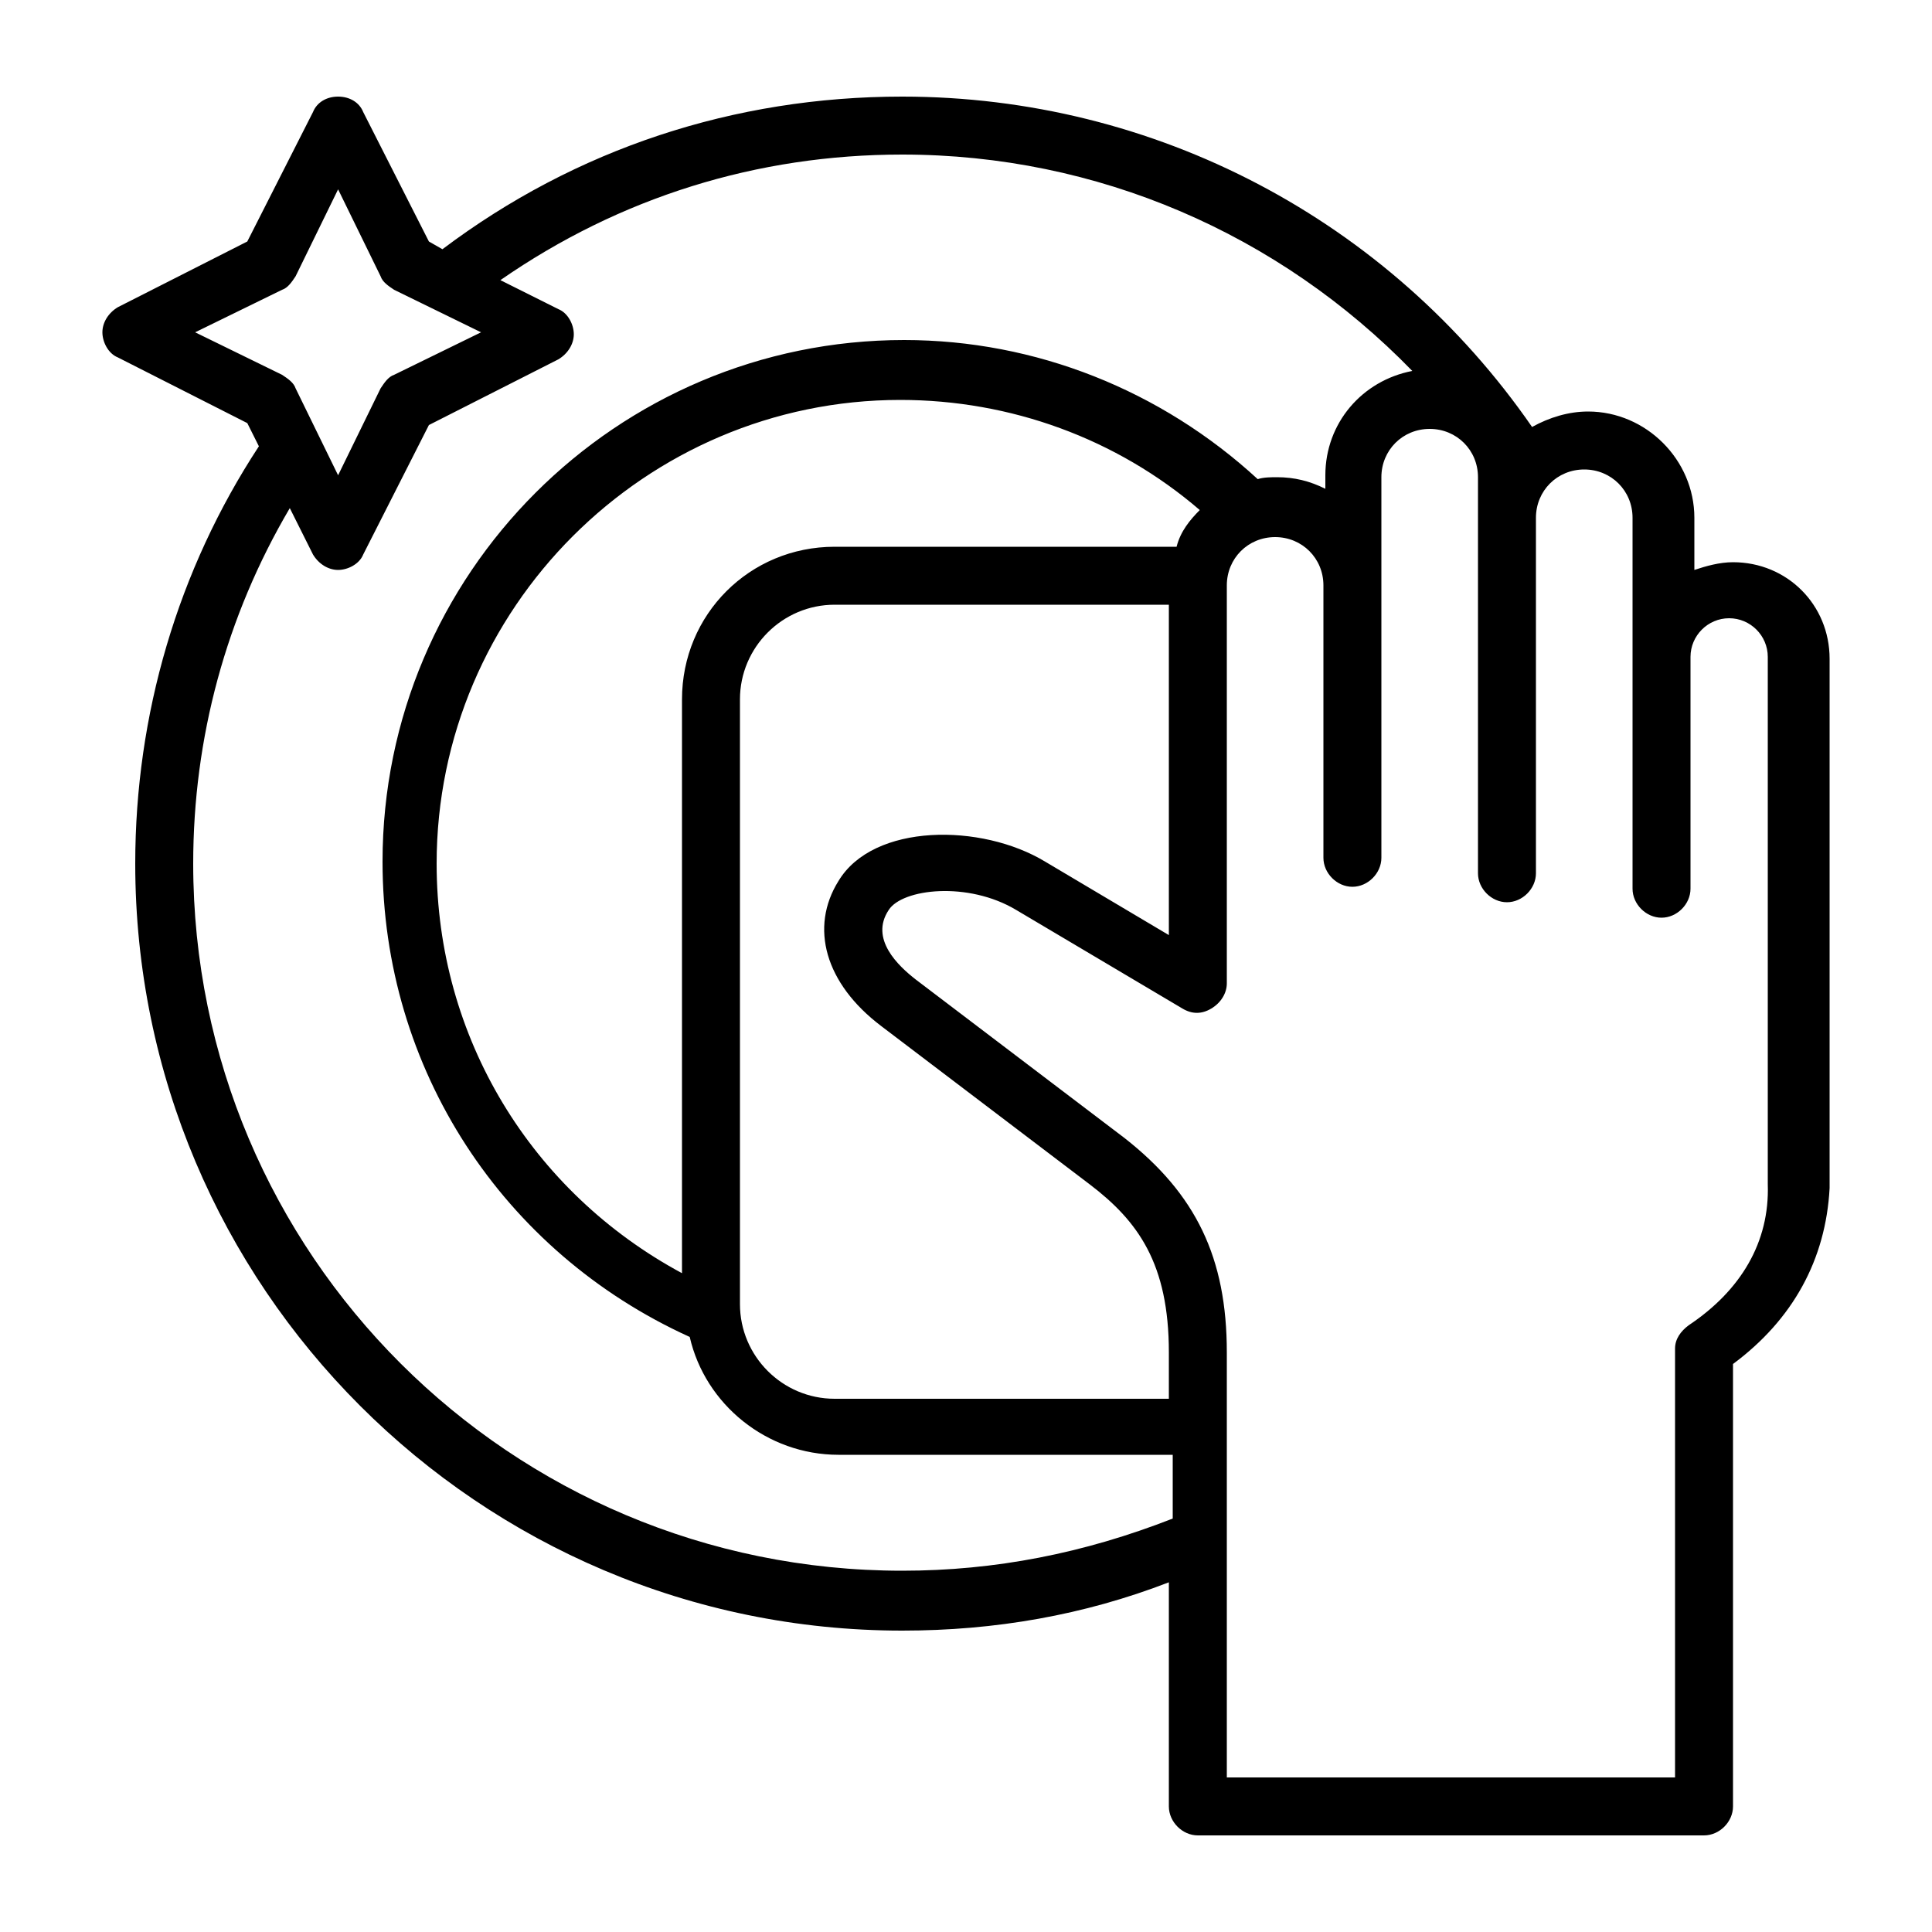
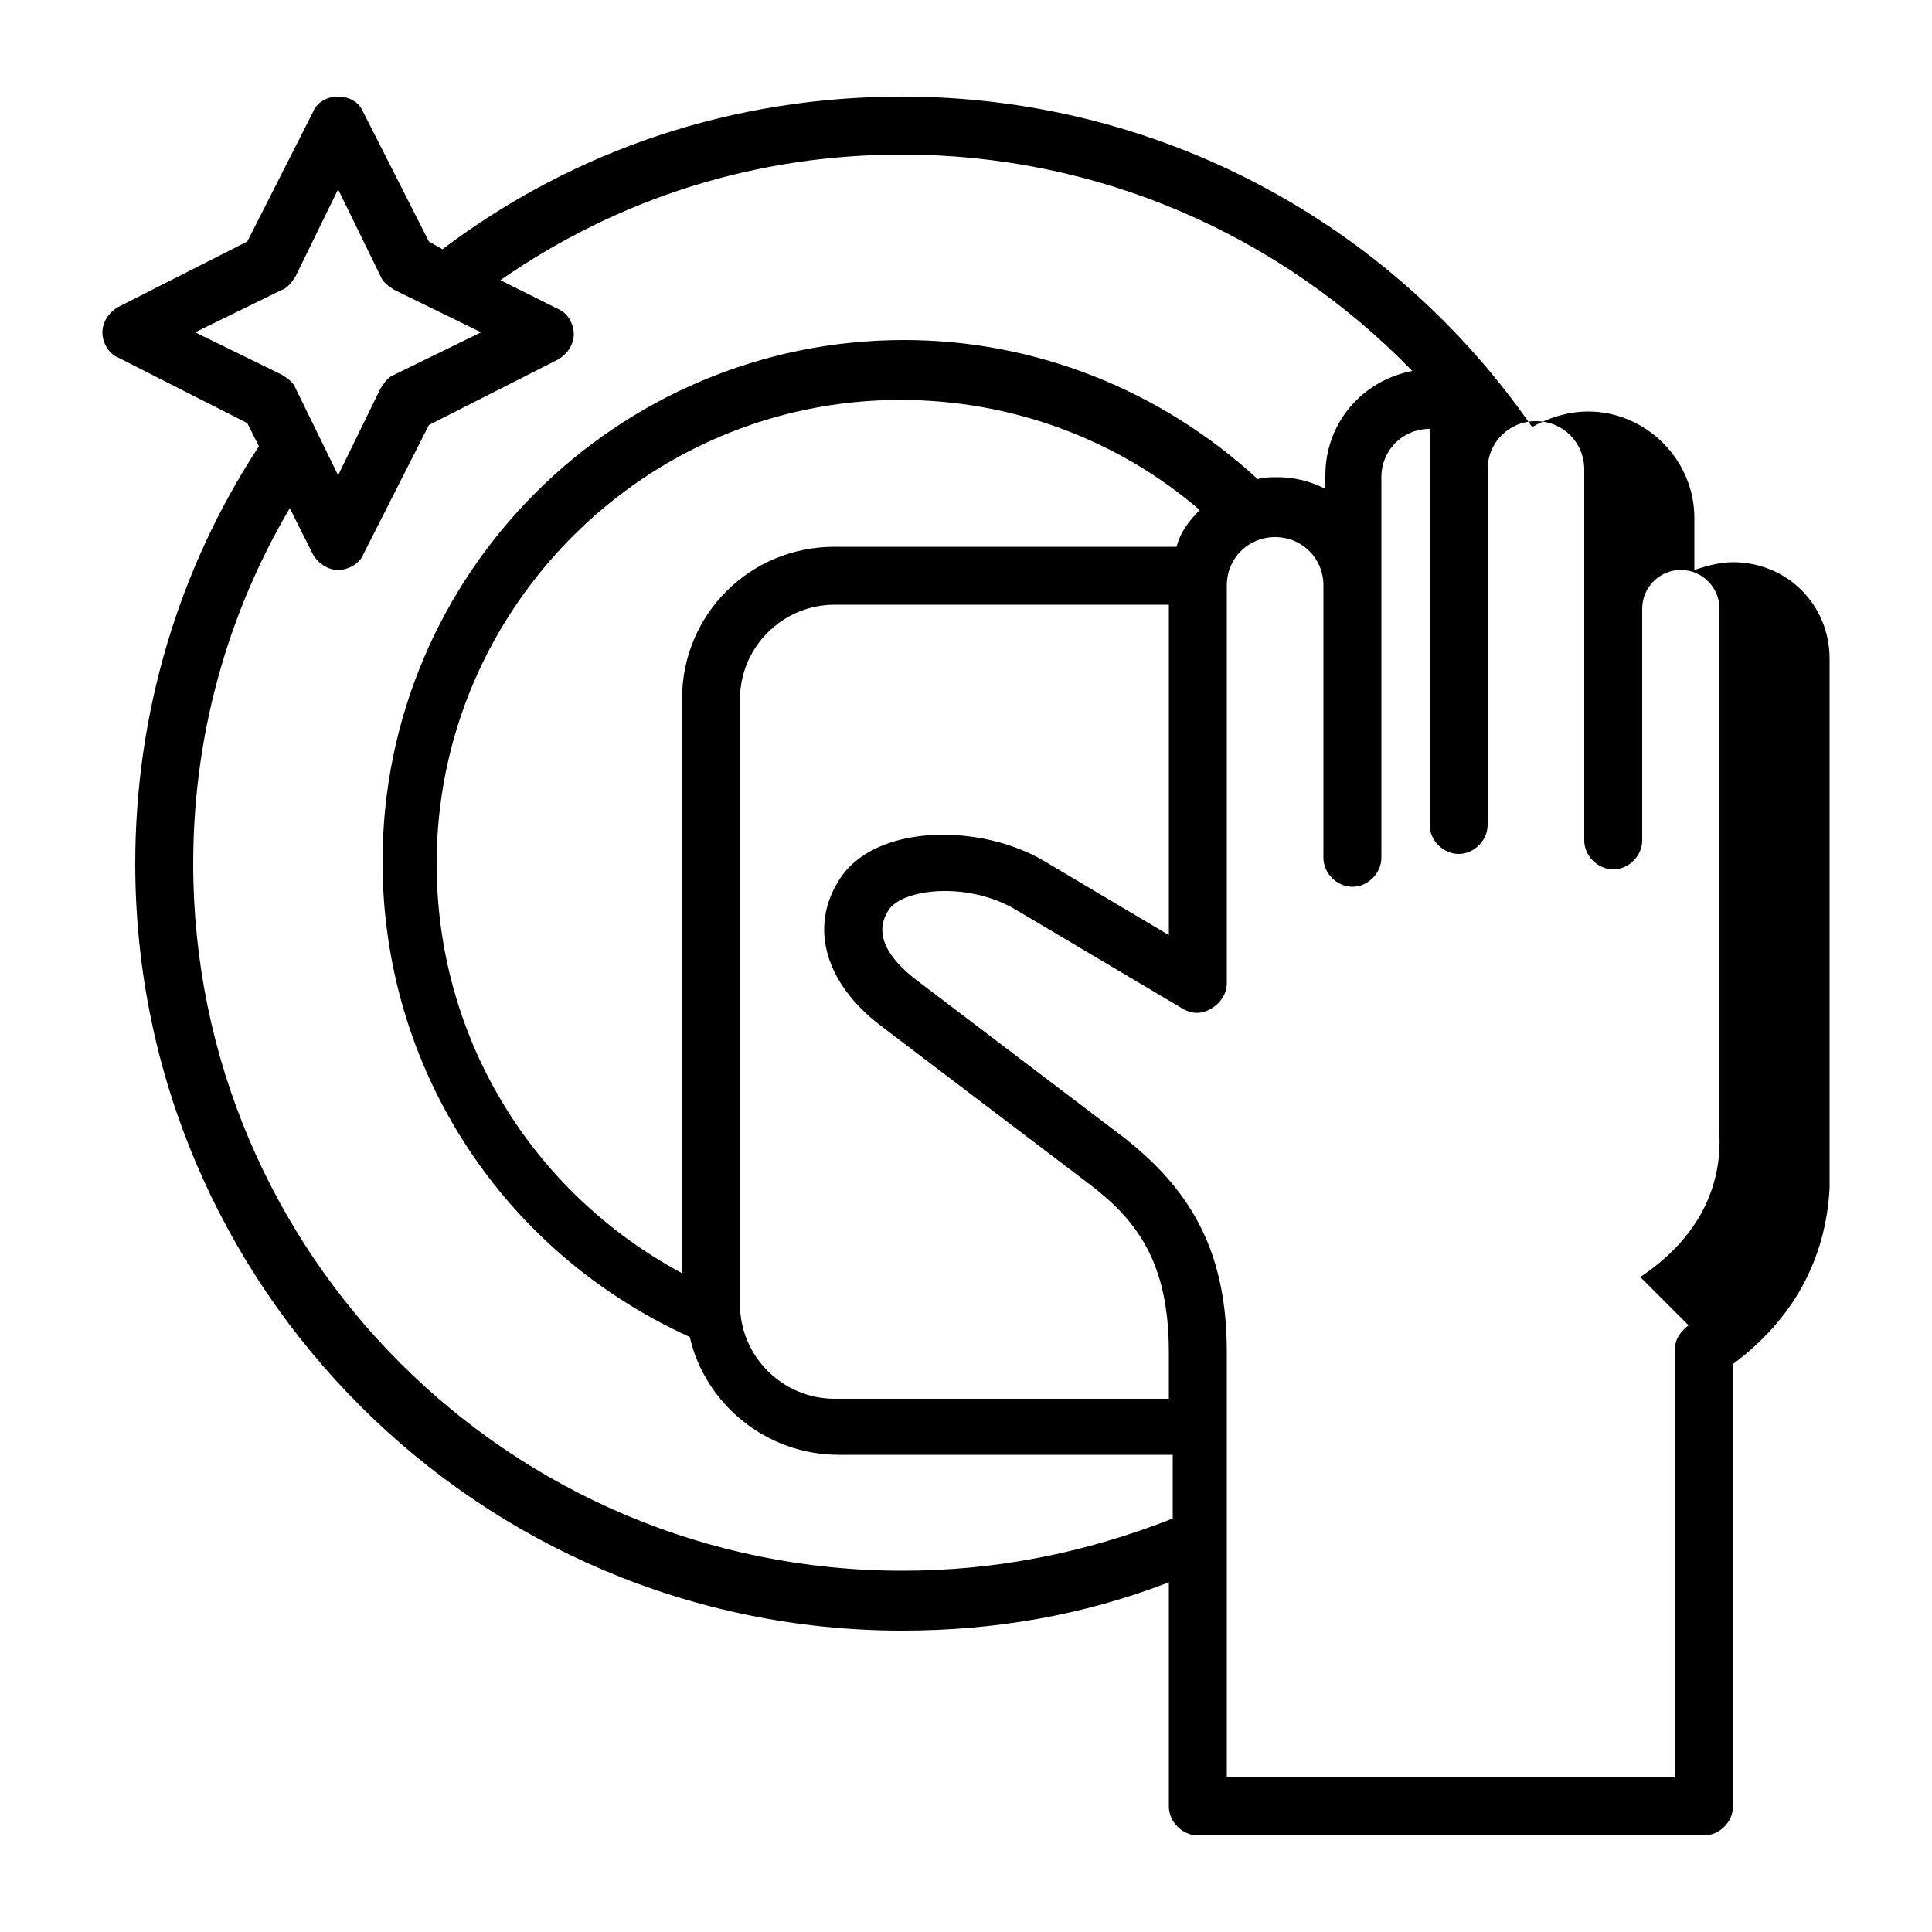
<svg xmlns="http://www.w3.org/2000/svg" viewBox="0 0 100 100">
  <g id="Layer_1" />
  <g id="Layer_2" />
  <g id="Layer_3" />
  <g id="Layer_4" />
  <g id="Layer_5" />
  <g id="Layer_6" />
  <g id="Layer_7" />
  <g id="Layer_8" />
  <g id="Layer_9" />
  <g id="Layer_10" />
  <g id="Layer_11" />
  <g id="Layer_12" />
  <g id="Layer_13" />
  <g id="Layer_14" />
  <g id="Layer_15" />
  <g id="Layer_16" />
  <g id="Layer_17" />
  <g id="Layer_18" />
  <g id="Layer_19" />
  <g id="Layer_20" />
  <g id="Layer_21" />
  <g id="Layer_22" />
  <g id="Layer_23" />
  <g id="Layer_24" />
  <g id="Layer_25" />
  <g id="Layer_26" />
  <g id="Layer_27" />
  <g id="Layer_28" />
  <g id="Layer_29" />
  <g id="Layer_30" />
  <g id="Layer_31" />
  <g id="Layer_32" />
  <g id="Layer_35">
    <g id="Layer_34" />
    <g id="Layer_33" />
    <g>
-       <path d="m89.7 29.1c-.7 0-1.4.2-2 .4v-2.7c0-3-2.5-5.5-5.5-5.5-1 0-2 .3-2.9.8-7.4-10.7-19.5-17.1-32.6-17.1-8.7 0-16.9 2.7-23.8 7.9l-.7-.4-3.4-6.7c-.2-.5-.7-.8-1.3-.8s-1.1.3-1.3.8l-3.4 6.7-6.7 3.4c-.5.3-.8.8-.8 1.3s.3 1.1.8 1.3l6.7 3.4.6 1.2c-4.2 6.4-6.4 13.9-6.4 21.6 0 21.9 17.8 39.7 39.7 39.7 4.8 0 9.4-.8 13.8-2.5v11.6c0 .8.7 1.5 1.5 1.5h26.2c.8 0 1.5-.7 1.5-1.5v-22.9c3.1-2.3 4.8-5.4 5-9.1v-27.4c0-2.8-2.2-5-5-5zm-79.6-11.9 4.5-2.2c.3-.1.5-.4.7-.7l2.2-4.5 2.2 4.5c.1.3.4.5.7.7l4.5 2.2-4.5 2.2c-.3.1-.5.4-.7.7l-2.2 4.5-2.2-4.5c-.1-.3-.4-.5-.7-.7zm36.6 64.1c-20.3 0-36.7-16.4-36.7-36.6 0-6.5 1.7-12.8 5-18.4l1.2 2.4c.3.5.8.8 1.3.8s1.1-.3 1.3-.8l3.4-6.7 6.7-3.4c.5-.3.8-.8.8-1.3s-.3-1.1-.8-1.3l-3-1.5c6.2-4.3 13.3-6.5 20.8-6.5 10.1 0 19.5 4.1 26.4 11.2-2.6.5-4.5 2.7-4.5 5.4v.7c-.8-.4-1.6-.6-2.5-.6-.3 0-.7 0-1 .1-5-4.6-11.5-7.2-18.3-7.2-14.9 0-27 12.1-27 27 0 10.7 6.2 20.2 15.9 24.6.8 3.5 4 6.1 7.7 6.1h17.3v3.3c-4.6 1.8-9.2 2.7-14 2.7zm-1.1-28.2 10.8 8.2c2.5 1.9 4.1 4.1 4.1 8.7v2.4h-17.3c-2.7 0-4.9-2.2-4.9-4.9v-31.3c0-2.7 2.2-4.9 4.9-4.9h17.3v17.1l-6.4-3.8c-3.3-2-8.9-2-10.7 1-1.5 2.4-.7 5.3 2.2 7.5zm15.3-24.8h-17.7c-4.4 0-7.9 3.5-7.9 7.9v29.7c-7.8-4.2-12.7-12.2-12.7-21.2 0-13.2 10.8-24 24-24 5.7 0 11.2 2 15.5 5.7-.5.5-1 1.1-1.2 1.9zm26.5 40.3c-.4.3-.7.7-.7 1.2v22.2h-23.2v-22c0-4.9-1.6-8.2-5.3-11.1l-10.8-8.2c-.9-.7-2.4-2.1-1.4-3.6.7-1.1 4.1-1.5 6.6 0l8.6 5.1c.5.3 1 .3 1.5 0s.8-.8.8-1.3v-20.6c0-1.4 1.1-2.5 2.5-2.5s2.5 1.1 2.5 2.5v14.1c0 .8.7 1.5 1.5 1.5s1.5-.7 1.5-1.5v-14.1-5.6c0-1.4 1.1-2.5 2.5-2.5s2.5 1.1 2.5 2.5v2.2 18.3c0 .8.7 1.5 1.5 1.5s1.5-.7 1.5-1.5v-18.4c0-1.4 1.1-2.5 2.5-2.5s2.5 1.1 2.5 2.5v7.3 11.9c0 .8.7 1.5 1.5 1.5.8 0 1.5-.7 1.5-1.5v-12c0-1.1.9-2 2-2s2 .9 2 2v27.3c.1 3-1.4 5.5-4.1 7.3z" />
+       <path d="m89.7 29.1c-.7 0-1.4.2-2 .4v-2.7c0-3-2.5-5.5-5.5-5.5-1 0-2 .3-2.9.8-7.4-10.7-19.5-17.1-32.6-17.1-8.7 0-16.9 2.7-23.8 7.9l-.7-.4-3.4-6.7c-.2-.5-.7-.8-1.3-.8s-1.1.3-1.3.8l-3.4 6.7-6.7 3.4c-.5.3-.8.8-.8 1.3s.3 1.1.8 1.3l6.7 3.4.6 1.2c-4.2 6.4-6.4 13.9-6.4 21.6 0 21.9 17.8 39.7 39.7 39.7 4.8 0 9.4-.8 13.8-2.5v11.6c0 .8.7 1.5 1.5 1.5h26.2c.8 0 1.5-.7 1.5-1.5v-22.9c3.1-2.3 4.8-5.4 5-9.1v-27.4c0-2.8-2.2-5-5-5zm-79.6-11.9 4.5-2.2c.3-.1.5-.4.7-.7l2.2-4.5 2.2 4.5c.1.3.4.5.7.7l4.5 2.2-4.5 2.2c-.3.1-.5.4-.7.7l-2.2 4.5-2.2-4.5c-.1-.3-.4-.5-.7-.7zm36.6 64.1c-20.3 0-36.7-16.4-36.7-36.6 0-6.5 1.7-12.8 5-18.4l1.2 2.4c.3.5.8.8 1.3.8s1.1-.3 1.3-.8l3.4-6.7 6.7-3.4c.5-.3.8-.8.8-1.3s-.3-1.1-.8-1.3l-3-1.5c6.2-4.3 13.3-6.5 20.8-6.5 10.1 0 19.5 4.1 26.4 11.2-2.6.5-4.5 2.7-4.5 5.4v.7c-.8-.4-1.6-.6-2.5-.6-.3 0-.7 0-1 .1-5-4.6-11.5-7.2-18.3-7.2-14.9 0-27 12.1-27 27 0 10.7 6.2 20.2 15.9 24.6.8 3.5 4 6.1 7.7 6.1h17.3v3.3c-4.6 1.8-9.2 2.7-14 2.7zm-1.1-28.2 10.8 8.2c2.5 1.9 4.1 4.1 4.1 8.7v2.4h-17.3c-2.7 0-4.9-2.2-4.9-4.9v-31.3c0-2.7 2.2-4.9 4.9-4.9h17.3v17.1l-6.4-3.8c-3.3-2-8.9-2-10.7 1-1.5 2.4-.7 5.3 2.2 7.5zm15.3-24.8h-17.7c-4.4 0-7.9 3.5-7.9 7.9v29.7c-7.8-4.2-12.7-12.2-12.7-21.2 0-13.2 10.8-24 24-24 5.7 0 11.2 2 15.5 5.7-.5.5-1 1.1-1.2 1.9zm26.5 40.3c-.4.3-.7.7-.7 1.2v22.2h-23.2v-22c0-4.9-1.6-8.2-5.3-11.1l-10.8-8.2c-.9-.7-2.4-2.1-1.4-3.6.7-1.1 4.1-1.5 6.6 0l8.6 5.1c.5.3 1 .3 1.5 0s.8-.8.8-1.3v-20.6c0-1.4 1.1-2.5 2.5-2.5s2.5 1.1 2.5 2.5v14.1c0 .8.7 1.5 1.5 1.5s1.5-.7 1.5-1.5v-14.1-5.6c0-1.4 1.1-2.5 2.5-2.5v2.2 18.3c0 .8.7 1.5 1.5 1.5s1.5-.7 1.5-1.5v-18.4c0-1.4 1.1-2.5 2.5-2.5s2.5 1.1 2.5 2.5v7.3 11.9c0 .8.7 1.5 1.5 1.5.8 0 1.5-.7 1.5-1.5v-12c0-1.1.9-2 2-2s2 .9 2 2v27.3c.1 3-1.4 5.5-4.1 7.3z" />
    </g>
  </g>
</svg>